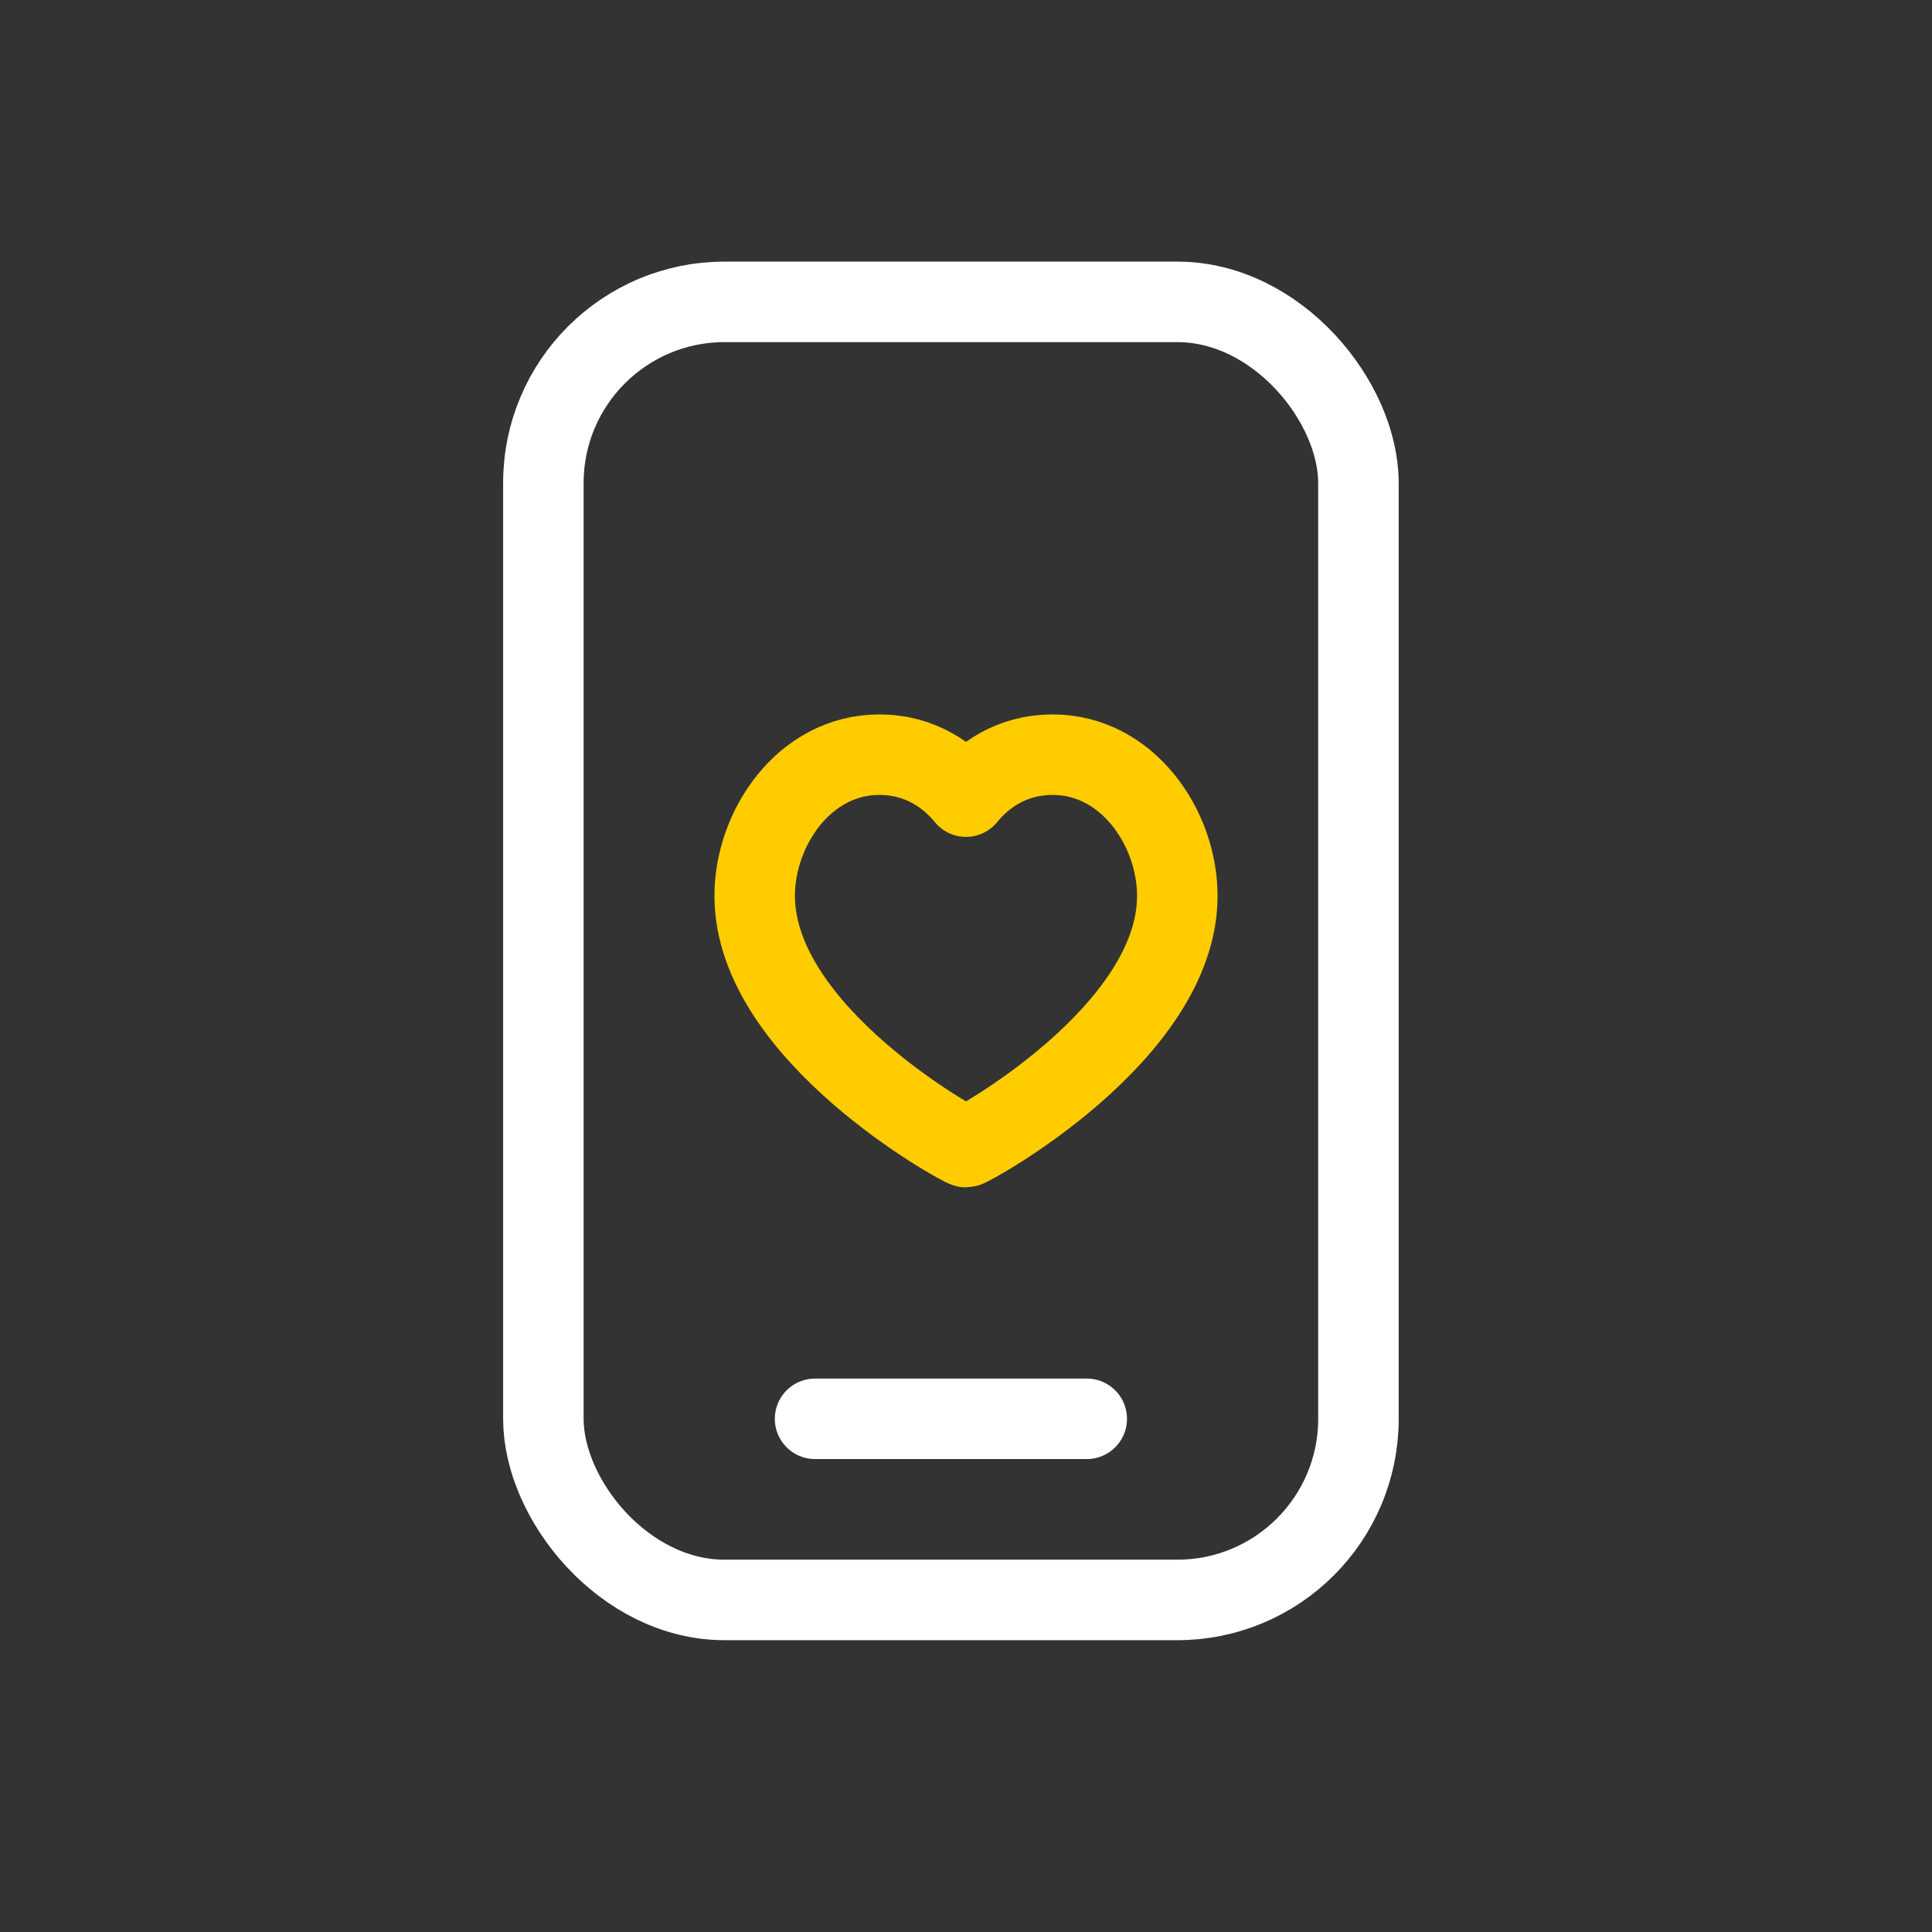
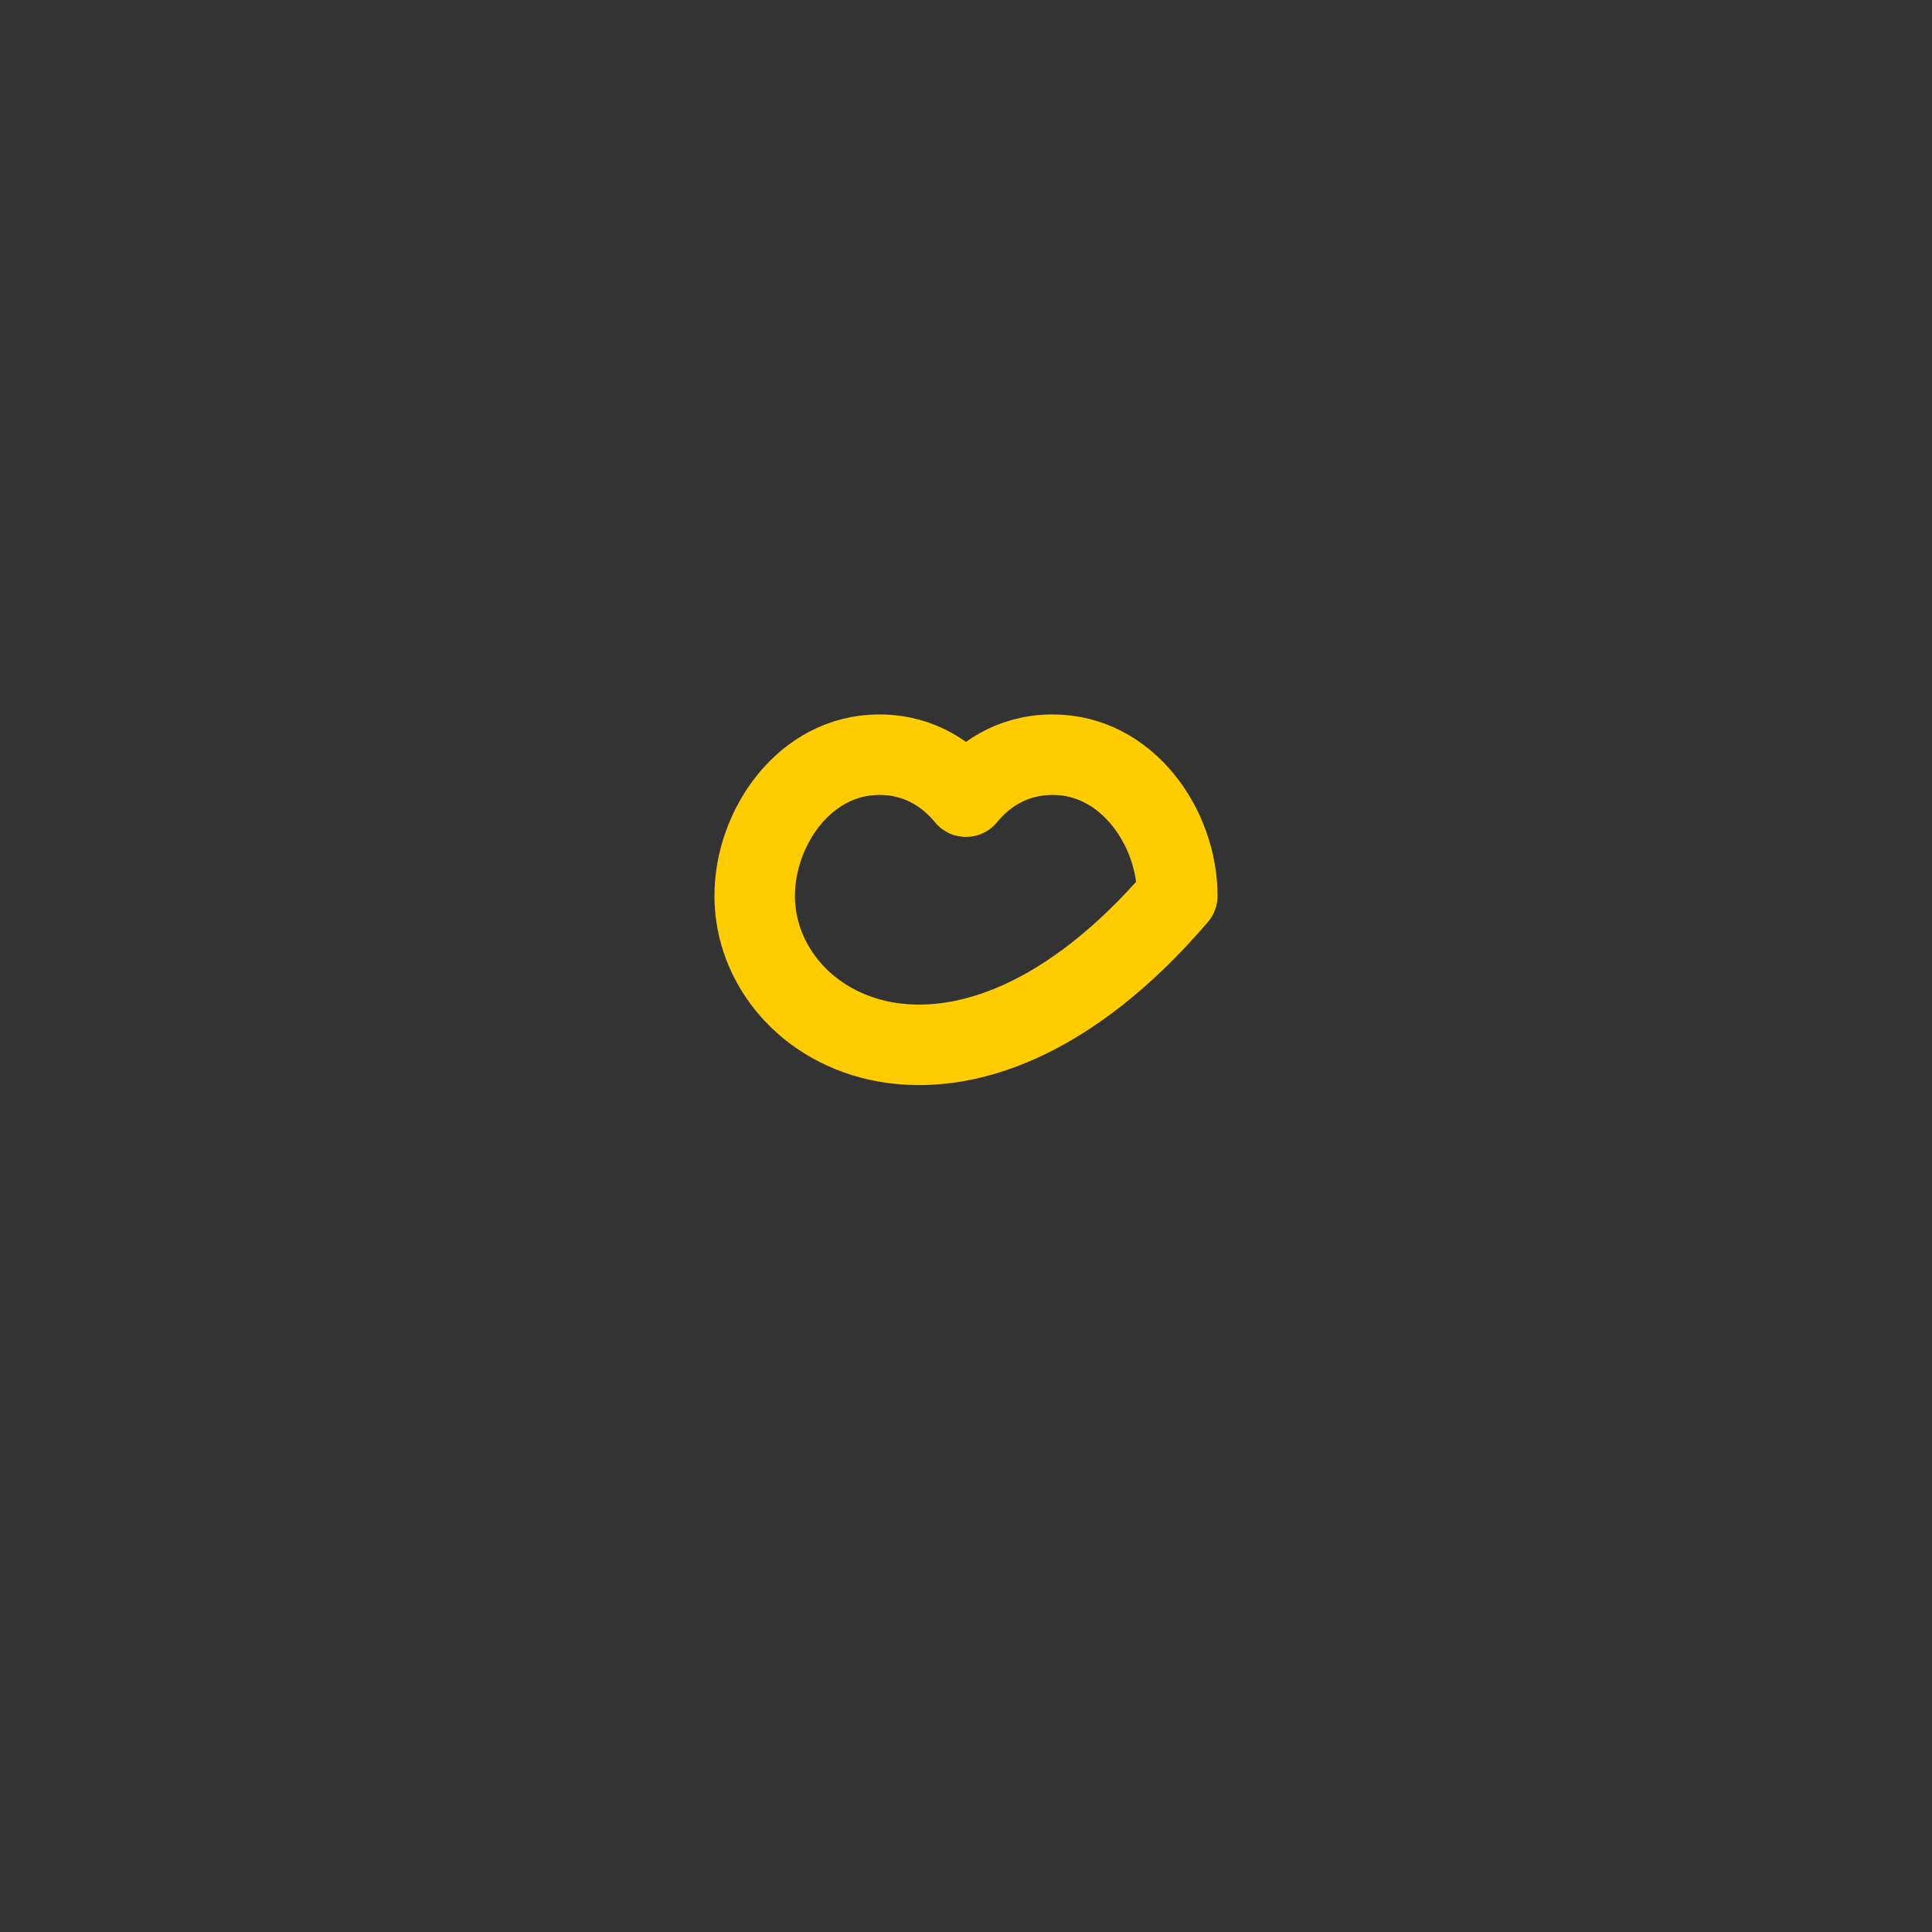
<svg xmlns="http://www.w3.org/2000/svg" width="120" height="120" viewBox="0 0 120 120" fill="none">
  <rect x="0" y="0" width="120" height="120" fill="#333333" stroke="none" />
-   <rect x="33.75" y="18.75" width="50.625" height="80.625" rx="11.25" stroke="white" stroke-width="5" stroke-linecap="round" />
-   <path d="M50.625 88.125H67.5" stroke="white" stroke-width="5" stroke-linecap="round" stroke-linejoin="round" />
-   <path d="M65.392 46.875C70.021 46.875 73.125 51.415 73.125 55.644C73.125 64.224 60.235 71.25 60 71.25C59.765 71.25 46.875 64.224 46.875 55.644C46.875 51.415 49.982 46.875 54.608 46.875C57.255 46.875 58.993 48.253 60 49.481C61.004 48.253 62.742 46.875 65.392 46.875Z" stroke="#FFCC00" stroke-width="5" stroke-linecap="round" stroke-linejoin="round" />
+   <path d="M65.392 46.875C70.021 46.875 73.125 51.415 73.125 55.644C59.765 71.25 46.875 64.224 46.875 55.644C46.875 51.415 49.982 46.875 54.608 46.875C57.255 46.875 58.993 48.253 60 49.481C61.004 48.253 62.742 46.875 65.392 46.875Z" stroke="#FFCC00" stroke-width="5" stroke-linecap="round" stroke-linejoin="round" />
</svg>